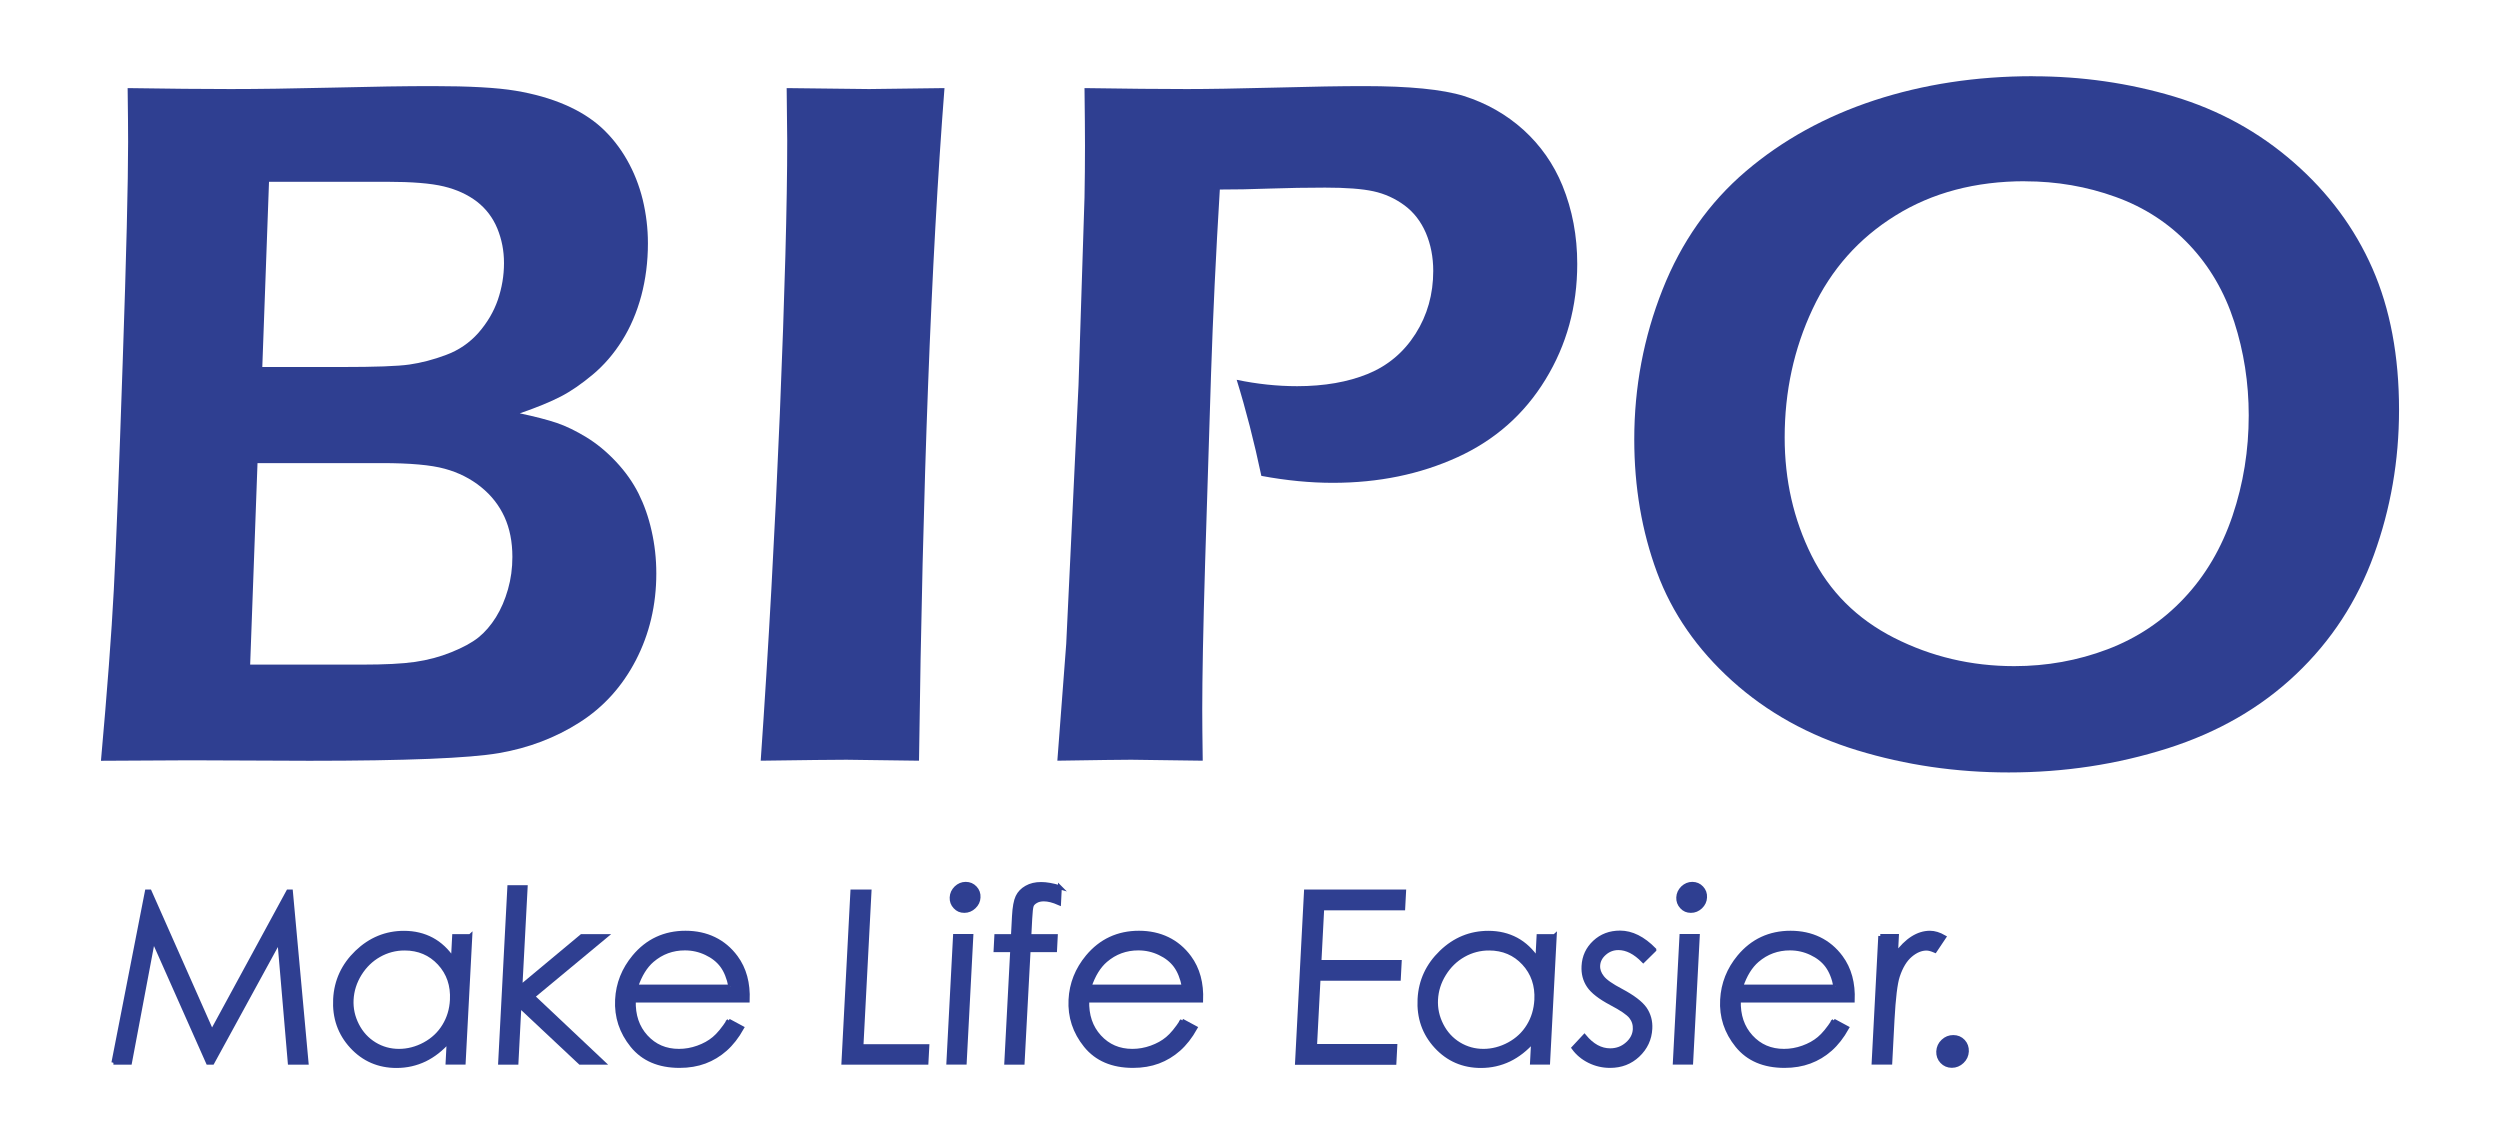
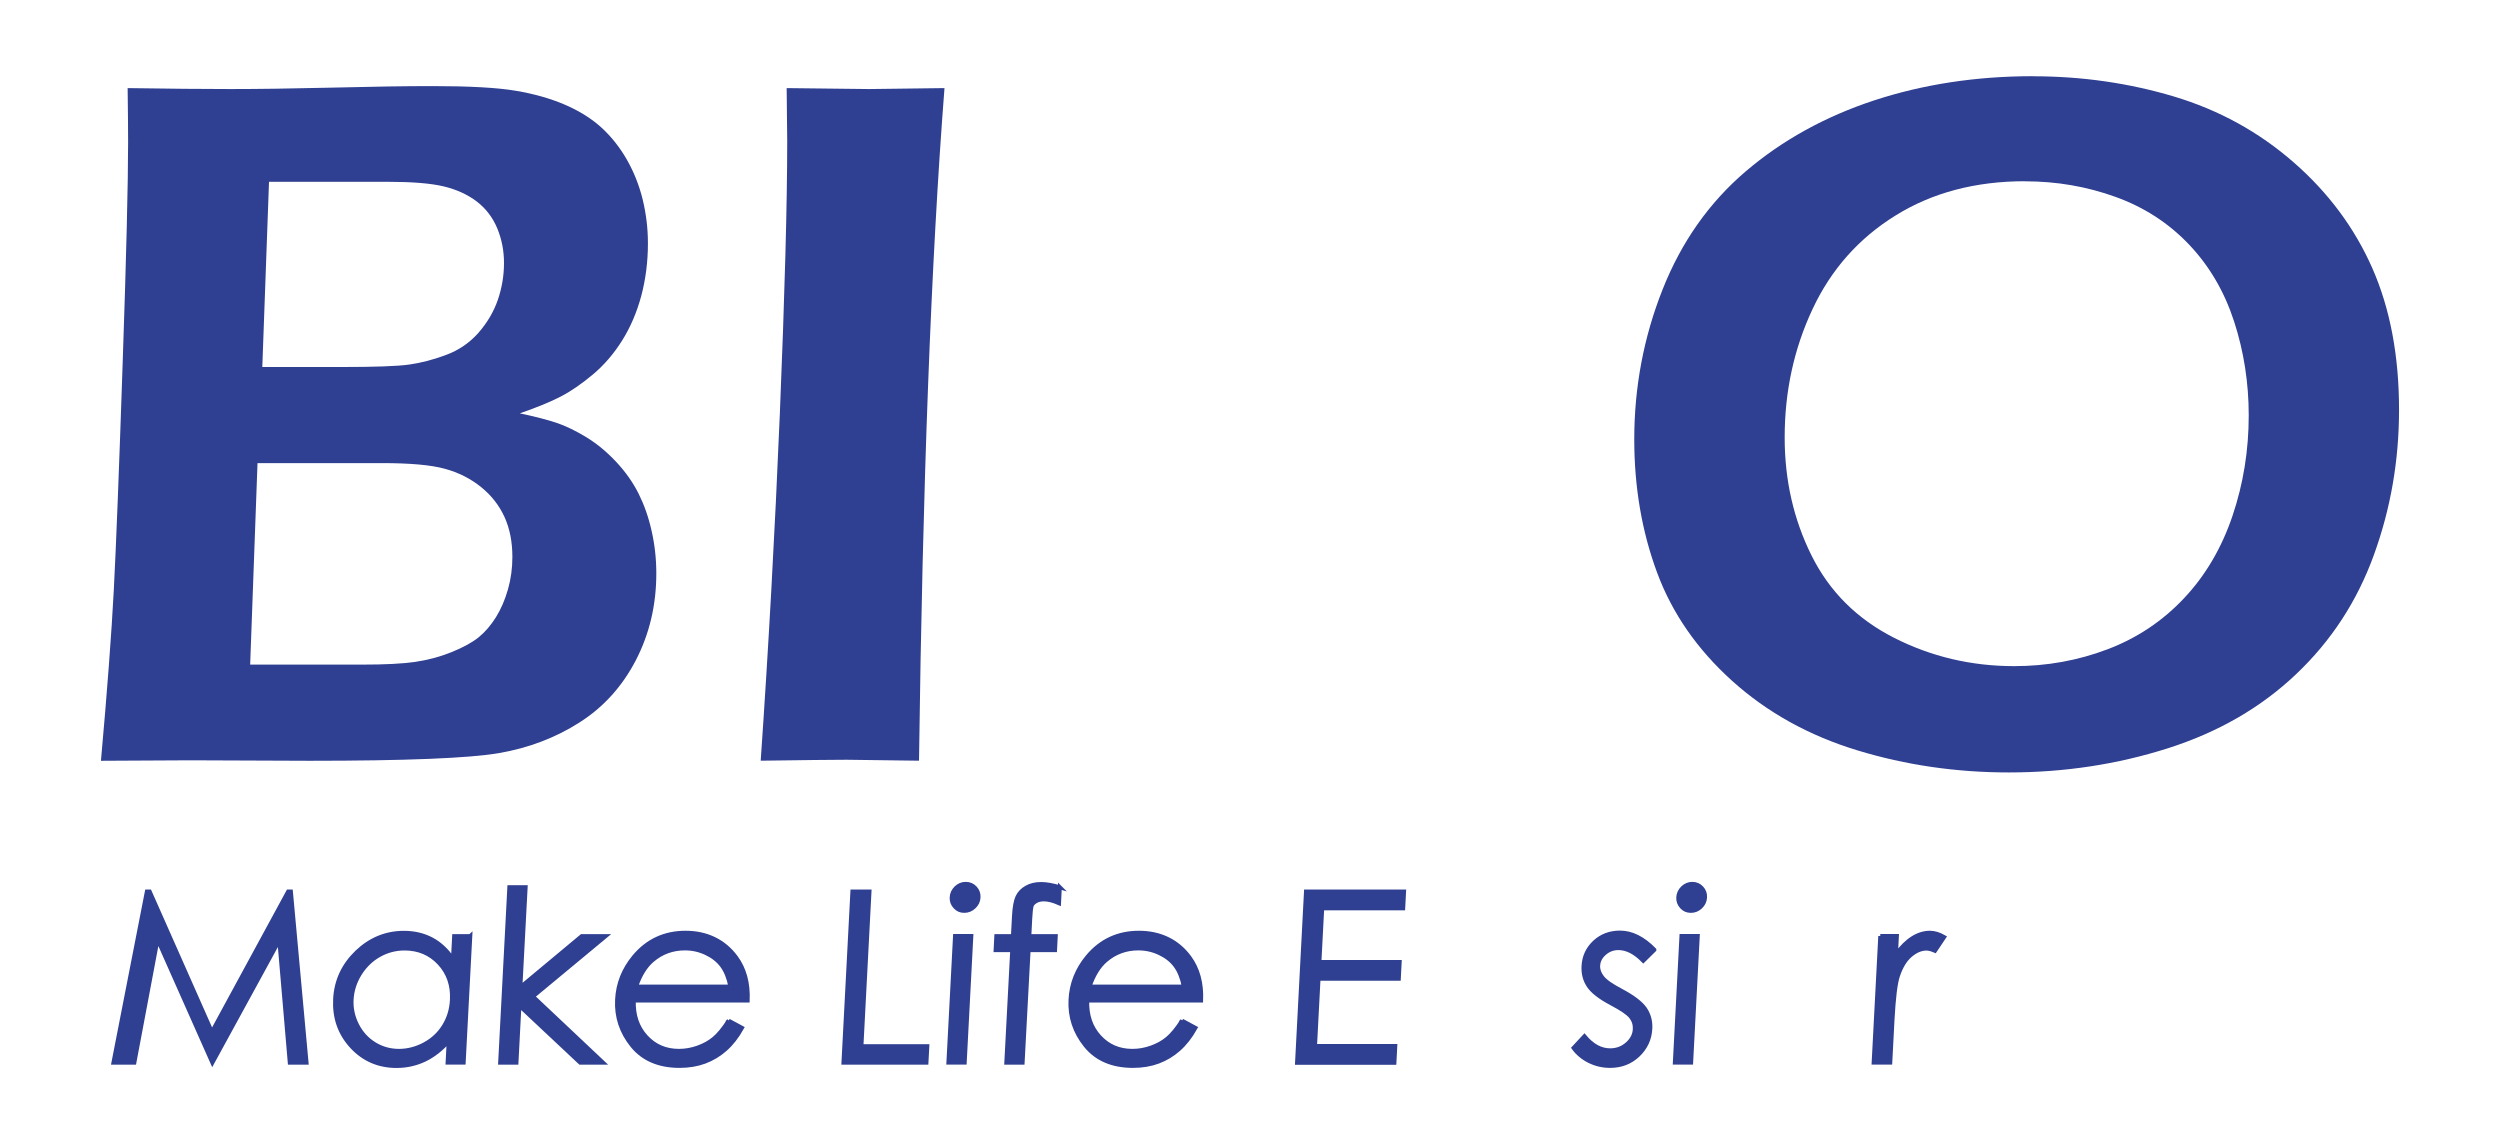
<svg xmlns="http://www.w3.org/2000/svg" id="_图层_1" data-name="图层 1" viewBox="0 0 313 143">
  <defs>
    <style>
      .cls-1, .cls-2 {
        fill: #2f3f91;
      }

      .cls-2 {
        stroke: #2f3f91;
        stroke-miterlimit: 10;
        stroke-width: .5px;
      }
    </style>
  </defs>
  <g>
    <path class="cls-1" d="M12.64,95.24c.78-8.72,1.32-15.86,1.61-21.41,.29-5.55,.66-15.03,1.11-28.44,.46-13.41,.68-22.62,.68-27.64,0-1.52-.02-3.76-.06-6.72,5.18,.08,9.48,.12,12.89,.12s7.71-.06,12.77-.18c5.06-.13,9.23-.19,12.52-.19,4.6,0,8.07,.19,10.39,.58,2.33,.39,4.39,.98,6.2,1.76,1.81,.78,3.33,1.74,4.57,2.87,1.23,1.13,2.29,2.47,3.17,4.01,.88,1.54,1.54,3.21,1.98,5,.43,1.79,.65,3.61,.65,5.46,0,2.31-.28,4.5-.83,6.57-.56,2.08-1.36,3.95-2.41,5.62-1.05,1.67-2.27,3.08-3.67,4.25-1.4,1.17-2.73,2.09-4.01,2.75-1.27,.66-2.98,1.36-5.12,2.1,1.93,.41,3.47,.81,4.63,1.2,1.15,.39,2.38,.99,3.7,1.79,1.31,.8,2.56,1.83,3.73,3.08,1.17,1.25,2.11,2.58,2.81,3.98,.7,1.4,1.25,2.95,1.63,4.66,.39,1.71,.59,3.49,.59,5.34,0,3.95-.86,7.57-2.56,10.86-1.71,3.29-4.06,5.89-7.07,7.8-3,1.91-6.36,3.19-10.08,3.83-3.73,.64-11.63,.96-23.72,.96l-14.93-.06-11.17,.06Zm18.69-12.03h14c2.84,0,5.05-.11,6.64-.34,1.58-.23,3.09-.63,4.53-1.21,1.44-.58,2.57-1.19,3.4-1.85,.82-.66,1.55-1.51,2.19-2.53,.64-1.03,1.14-2.2,1.51-3.5,.37-1.3,.55-2.65,.55-4.05,0-1.9-.33-3.56-.99-5.01-.66-1.44-1.63-2.69-2.93-3.74-1.3-1.05-2.81-1.82-4.54-2.29-1.73-.48-4.36-.71-7.9-.71h-15.55l-.92,25.23Zm1.51-37.26h9.9c4.23,0,7.07-.1,8.52-.31,1.46-.21,2.98-.6,4.58-1.2,1.6-.59,2.95-1.52,4.06-2.77,1.1-1.26,1.91-2.63,2.43-4.13,.51-1.5,.77-3.03,.77-4.6s-.28-2.96-.83-4.32c-.56-1.36-1.41-2.48-2.55-3.37-1.15-.88-2.54-1.52-4.16-1.91-1.62-.39-3.99-.58-7.11-.58h-14.77l-.84,23.19Z" />
    <path class="cls-1" d="M95.24,95.24c.98-14.15,1.78-28.66,2.4-43.52,.61-14.87,.92-26.23,.92-34.09l-.07-6.6,10.32,.12c.57,0,3.72-.04,9.44-.12-1.68,21.63-2.74,49.7-3.19,84.21l-9.08-.12c-1.52,0-5.1,.04-10.74,.12Z" />
-     <path class="cls-1" d="M132.38,95.24l1.11-14.62,1.54-32.39,.75-23.51c.04-2.13,.06-4.3,.06-6.48,0-1.61-.02-4.01-.06-7.21,5.26,.08,9.53,.12,12.83,.12,2.64,0,6.29-.06,10.98-.18,4.69-.13,8.41-.19,11.17-.19,5.67,0,9.85,.41,12.52,1.24,2.84,.9,5.33,2.32,7.47,4.25,2.13,1.94,3.76,4.26,4.87,6.97,1.24,3.04,1.85,6.31,1.85,9.81,0,5.31-1.32,10.13-3.98,14.47-2.65,4.34-6.32,7.58-11.01,9.72-4.69,2.14-9.89,3.21-15.61,3.21-2.8,0-5.78-.28-8.95-.87-.9-4.27-1.93-8.28-3.09-12.03,2.55,.53,5.07,.8,7.57,.8,3.4,0,6.36-.52,8.86-1.54,2.5-1.03,4.49-2.7,5.97-5.03,1.47-2.32,2.21-4.94,2.21-7.86,0-1.73-.31-3.31-.92-4.75-.62-1.44-1.51-2.59-2.68-3.46-1.17-.86-2.46-1.45-3.88-1.76-1.41-.31-3.44-.46-6.06-.46-2.3,0-4.62,.04-6.96,.12-2.34,.09-4.41,.12-6.22,.12-.49,8.06-.86,15.78-1.1,23.14l-.74,23.57c-.25,8.35-.36,14.47-.36,18.38,0,1.48,.02,3.62,.06,6.42l-8.95-.12c-1.15,0-4.24,.04-9.26,.12Z" />
    <path class="cls-1" d="M254.53,9.55c6.13,0,12.01,.85,17.64,2.53,5.63,1.69,10.63,4.43,14.99,8.24,4.36,3.8,7.65,8.24,9.87,13.29,2.22,5.06,3.33,10.96,3.33,17.7,0,6.34-1.05,12.39-3.15,18.17-2.09,5.78-5.34,10.76-9.74,14.93-4.4,4.18-9.76,7.27-16.07,9.28-6.32,2.01-12.95,3.02-19.9,3.02-6.58,0-12.9-.92-18.97-2.77-6.07-1.85-11.29-4.75-15.67-8.7-4.38-3.95-7.52-8.48-9.41-13.6-1.89-5.12-2.84-10.66-2.84-16.63,0-6.54,1.18-12.79,3.54-18.75,2.36-5.97,5.84-10.9,10.42-14.81,4.59-3.91,9.96-6.87,16.1-8.89,6.15-2.01,12.76-3.02,19.83-3.02Zm-.99,13.14c-6.21,0-11.62,1.43-16.22,4.29-4.6,2.85-8.07,6.76-10.39,11.72-2.33,4.96-3.49,10.31-3.49,16.07,0,5.35,1.12,10.27,3.36,14.77,2.24,4.51,5.68,7.94,10.33,10.31,4.65,2.36,9.66,3.55,15.05,3.55,4.07,0,7.96-.7,11.66-2.1,3.7-1.4,6.9-3.53,9.59-6.39,2.69-2.85,4.72-6.3,6.08-10.33,1.36-4.03,2.03-8.22,2.03-12.58,0-4.07-.61-7.98-1.82-11.72-1.21-3.74-3.09-6.96-5.64-9.65-2.55-2.69-5.63-4.69-9.22-5.98-3.6-1.3-7.37-1.95-11.32-1.95Z" />
  </g>
  <g>
-     <path class="cls-2" d="M14.2,133.05l4.19-21.43h.35l7.79,17.58,9.55-17.58h.34l1.96,21.43h-2.1l-1.31-15.33-8.38,15.33h-.55l-6.86-15.44-2.91,15.44h-2.07Z" />
+     <path class="cls-2" d="M14.2,133.05l4.19-21.43h.35l7.79,17.58,9.55-17.58h.34l1.96,21.43h-2.1l-1.31-15.33-8.38,15.33l-6.86-15.44-2.91,15.44h-2.07Z" />
    <path class="cls-2" d="M58.88,117.19l-.83,15.85h-2.01l.14-2.72c-.91,1.04-1.91,1.82-3,2.35-1.09,.52-2.27,.79-3.53,.79-2.24,0-4.12-.81-5.62-2.44-1.5-1.63-2.19-3.61-2.07-5.94,.12-2.28,1.02-4.23,2.71-5.86,1.69-1.62,3.66-2.43,5.91-2.43,1.3,0,2.46,.28,3.49,.83,1.02,.55,1.91,1.38,2.64,2.49l.15-2.91h2.01Zm-8.23,1.56c-1.13,0-2.2,.28-3.19,.84-.99,.56-1.79,1.34-2.42,2.35-.62,1.01-.96,2.08-1.02,3.2-.06,1.12,.17,2.18,.69,3.2,.52,1.02,1.25,1.81,2.18,2.38s1.96,.85,3.06,.85,2.19-.28,3.22-.84,1.84-1.32,2.43-2.29c.59-.96,.92-2.04,.98-3.24,.1-1.83-.43-3.37-1.57-4.6-1.14-1.23-2.6-1.85-4.36-1.85Z" />
    <path class="cls-2" d="M63.77,111.08h2.04l-.66,12.52,7.68-6.4h3l-9.11,7.56,8.79,8.29h-2.87l-7.61-7.14-.37,7.14h-2.04l1.15-21.97Z" />
    <path class="cls-2" d="M91.23,127.79l1.67,.9c-.62,1.11-1.32,2-2.09,2.68-.77,.68-1.63,1.2-2.57,1.55-.94,.35-2,.53-3.16,.53-2.59,0-4.56-.85-5.93-2.54-1.37-1.7-2-3.61-1.89-5.75,.1-2.01,.82-3.8,2.13-5.38,1.67-2,3.82-3,6.44-3s4.81,1.03,6.31,3.07c1.07,1.45,1.56,3.25,1.47,5.42h-14.26c-.06,1.84,.45,3.35,1.53,4.53,1.08,1.18,2.45,1.77,4.12,1.77,.81,0,1.6-.14,2.38-.42,.78-.28,1.45-.65,2.01-1.12,.56-.46,1.18-1.21,1.85-2.25Zm.22-4.27c-.22-1.09-.57-1.96-1.05-2.61s-1.15-1.18-1.98-1.57c-.84-.4-1.72-.6-2.67-.6-1.56,0-2.92,.5-4.09,1.5-.85,.73-1.53,1.82-2.02,3.28h11.82Z" />
    <path class="cls-2" d="M106.72,111.62h2.14l-1.01,19.36h8.25l-.11,2.07h-10.39l1.12-21.43Z" />
    <path class="cls-2" d="M119.57,117.19h2.04l-.83,15.85h-2.04l.83-15.85Zm1.35-6.53c.46,0,.85,.17,1.16,.5,.31,.33,.46,.73,.43,1.2-.02,.46-.21,.85-.56,1.18-.35,.33-.75,.5-1.22,.5s-.84-.16-1.15-.5c-.31-.33-.45-.72-.43-1.18,.02-.47,.21-.86,.55-1.2,.35-.33,.75-.5,1.2-.5Z" />
    <path class="cls-2" d="M132.69,111.08l-.1,2c-.73-.32-1.36-.48-1.9-.48-.4,0-.73,.08-1,.24-.27,.16-.45,.34-.52,.55-.08,.21-.14,.76-.19,1.67l-.11,2.14h3.31l-.09,1.76h-3.31l-.75,14.09h-2.04l.74-14.09h-2.08l.09-1.76h2.08l.13-2.48c.06-1.14,.21-1.95,.44-2.43,.23-.49,.61-.88,1.12-1.17,.52-.3,1.13-.44,1.84-.44,.66,0,1.44,.14,2.35,.41Z" />
    <path class="cls-2" d="M148,127.79l1.67,.9c-.62,1.11-1.32,2-2.09,2.68-.77,.68-1.63,1.2-2.57,1.55-.94,.35-2,.53-3.16,.53-2.59,0-4.56-.85-5.93-2.54-1.37-1.7-2-3.61-1.89-5.75,.1-2.01,.82-3.8,2.13-5.38,1.67-2,3.82-3,6.44-3s4.81,1.03,6.31,3.07c1.07,1.45,1.56,3.25,1.47,5.42h-14.26c-.06,1.84,.45,3.35,1.53,4.53,1.08,1.18,2.45,1.77,4.12,1.77,.81,0,1.6-.14,2.38-.42,.78-.28,1.45-.65,2.01-1.12,.56-.46,1.18-1.21,1.85-2.25Zm.22-4.27c-.22-1.09-.57-1.96-1.05-2.61s-1.15-1.18-1.98-1.57c-.84-.4-1.72-.6-2.67-.6-1.56,0-2.92,.5-4.09,1.5-.85,.73-1.53,1.82-2.02,3.28h11.82Z" />
    <path class="cls-2" d="M163.51,111.62h12.28l-.11,2.1h-10.14l-.35,6.72h10.05l-.11,2.1h-10.05l-.44,8.42h10.05l-.11,2.1h-12.19l1.12-21.43Z" />
-     <path class="cls-2" d="M194.65,117.19l-.83,15.85h-2.01l.14-2.72c-.91,1.04-1.91,1.82-3,2.35-1.09,.52-2.27,.79-3.53,.79-2.24,0-4.12-.81-5.62-2.44-1.5-1.63-2.19-3.61-2.07-5.94,.12-2.28,1.02-4.23,2.71-5.86s3.66-2.43,5.91-2.43c1.3,0,2.46,.28,3.49,.83,1.02,.55,1.91,1.38,2.64,2.49l.15-2.91h2.01Zm-8.23,1.56c-1.13,0-2.2,.28-3.19,.84-.99,.56-1.79,1.34-2.42,2.35s-.96,2.08-1.02,3.2c-.06,1.12,.17,2.18,.69,3.2s1.25,1.81,2.18,2.38c.94,.57,1.96,.85,3.06,.85s2.19-.28,3.22-.84,1.84-1.32,2.43-2.29c.59-.96,.91-2.04,.98-3.24,.1-1.83-.43-3.37-1.57-4.6s-2.6-1.85-4.36-1.85Z" />
    <path class="cls-2" d="M207.12,118.93l-1.38,1.36c-1.03-1.06-2.07-1.59-3.12-1.59-.66,0-1.24,.22-1.74,.66-.5,.44-.76,.95-.79,1.53-.03,.51,.14,1,.51,1.47,.36,.48,1.15,1.03,2.37,1.67,1.48,.79,2.47,1.54,2.98,2.27,.5,.74,.72,1.57,.67,2.49-.07,1.3-.58,2.4-1.54,3.31s-2.13,1.35-3.5,1.35c-.92,0-1.78-.2-2.59-.6-.81-.4-1.47-.95-1.98-1.65l1.36-1.46c.98,1.18,2.05,1.76,3.22,1.76,.82,0,1.53-.26,2.13-.79,.6-.52,.92-1.14,.96-1.85,.03-.58-.13-1.1-.49-1.56-.36-.45-1.18-1.01-2.48-1.69-1.39-.74-2.33-1.47-2.81-2.19-.48-.72-.69-1.54-.64-2.46,.06-1.2,.53-2.2,1.39-3,.86-.8,1.92-1.2,3.18-1.2,1.46,0,2.89,.71,4.29,2.14Z" />
    <path class="cls-2" d="M210.52,117.19h2.04l-.83,15.85h-2.04l.83-15.85Zm1.36-6.53c.46,0,.85,.17,1.16,.5,.31,.33,.46,.73,.43,1.2-.02,.46-.21,.85-.55,1.18-.35,.33-.75,.5-1.22,.5s-.84-.16-1.15-.5-.45-.72-.43-1.18c.02-.47,.21-.86,.55-1.2,.35-.33,.75-.5,1.2-.5Z" />
-     <path class="cls-2" d="M229.58,127.79l1.67,.9c-.62,1.11-1.32,2-2.09,2.68s-1.63,1.2-2.58,1.55c-.94,.35-2,.53-3.16,.53-2.59,0-4.56-.85-5.93-2.54-1.37-1.7-2-3.61-1.88-5.75,.11-2.01,.82-3.8,2.13-5.38,1.67-2,3.82-3,6.44-3s4.81,1.03,6.31,3.07c1.07,1.45,1.56,3.25,1.47,5.42h-14.26c-.06,1.84,.45,3.35,1.53,4.53,1.08,1.18,2.45,1.77,4.12,1.77,.81,0,1.6-.14,2.38-.42,.78-.28,1.45-.65,2.01-1.12,.56-.46,1.18-1.21,1.85-2.25Zm.22-4.27c-.21-1.09-.57-1.96-1.05-2.61s-1.15-1.18-1.98-1.57c-.84-.4-1.72-.6-2.67-.6-1.56,0-2.92,.5-4.09,1.5-.85,.73-1.53,1.82-2.02,3.28h11.82Z" />
    <path class="cls-2" d="M235.41,117.19h2.08l-.12,2.32c.67-.91,1.36-1.6,2.07-2.05,.71-.45,1.44-.68,2.19-.68,.56,0,1.16,.18,1.78,.54l-1.15,1.72c-.42-.18-.77-.28-1.06-.28-.68,0-1.35,.28-2.01,.84-.66,.56-1.19,1.42-1.58,2.6-.3,.9-.52,2.73-.67,5.48l-.28,5.36h-2.08l.83-15.85Z" />
-     <path class="cls-2" d="M244.55,129.84c.5,0,.91,.17,1.24,.52,.33,.35,.48,.78,.46,1.28-.03,.5-.22,.92-.59,1.27-.37,.35-.8,.53-1.29,.53s-.91-.18-1.24-.53c-.33-.35-.48-.78-.46-1.27,.03-.51,.22-.93,.59-1.28,.37-.35,.8-.52,1.29-.52Z" />
  </g>
</svg>